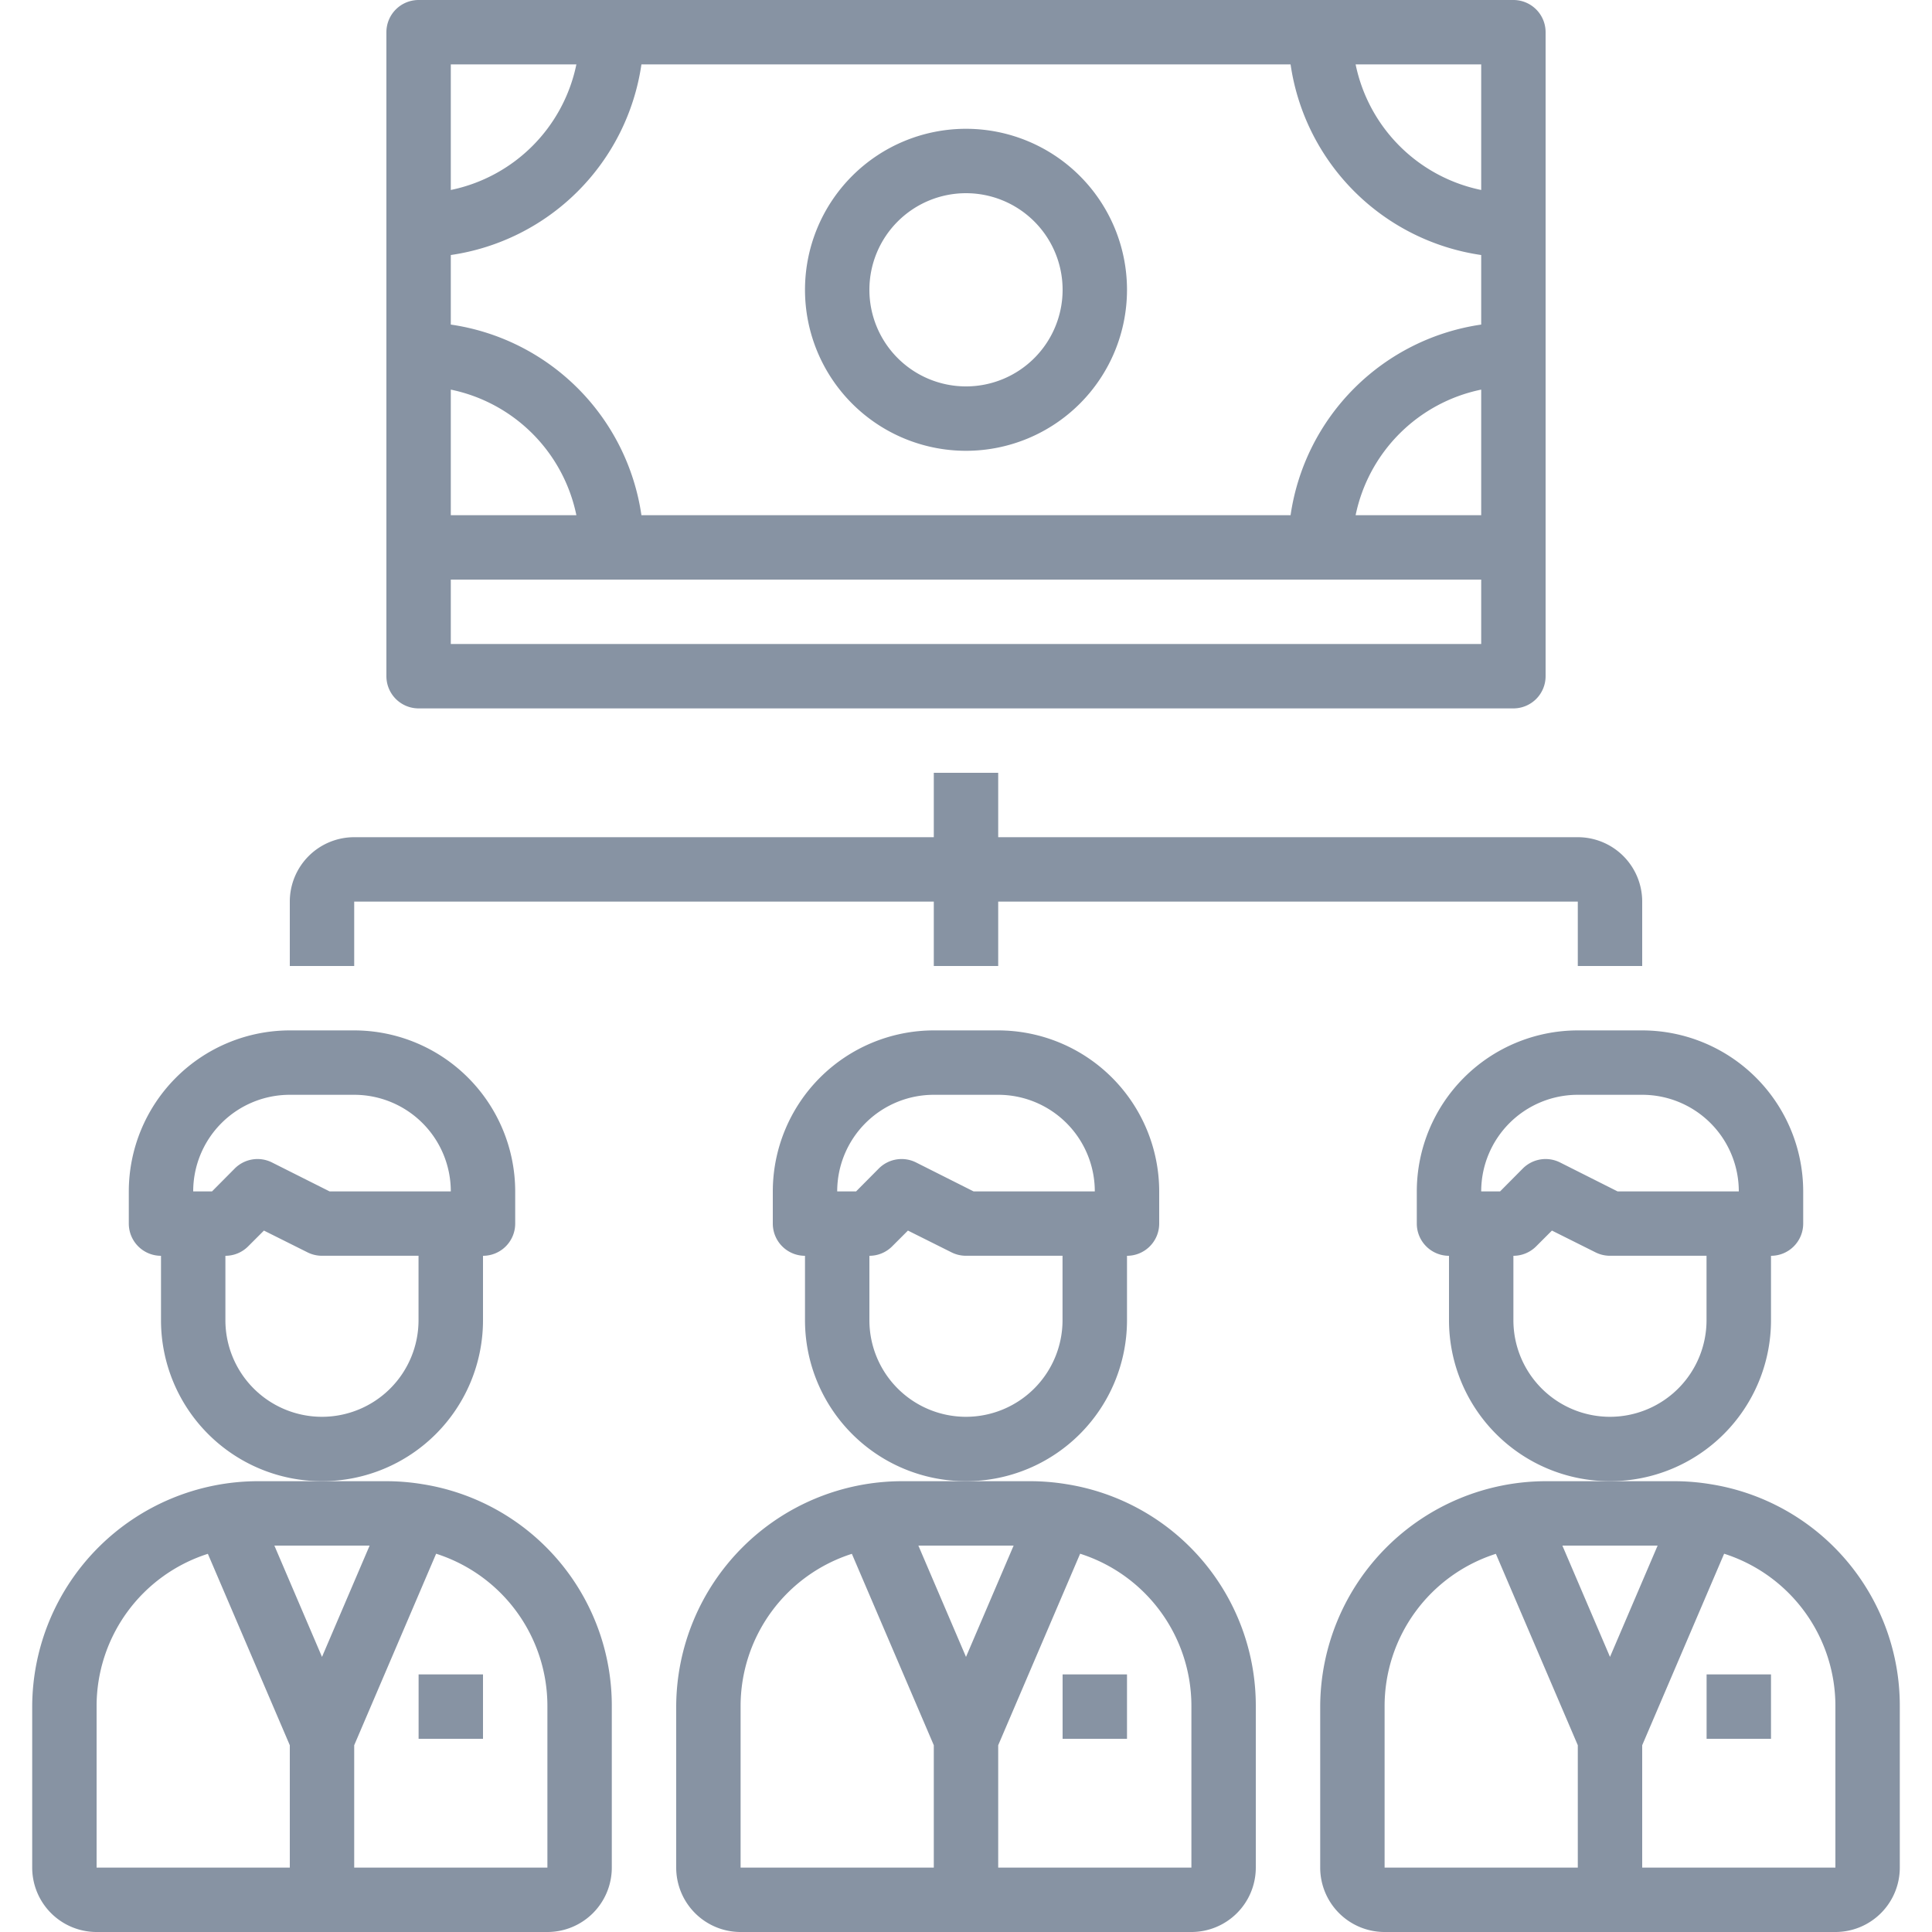
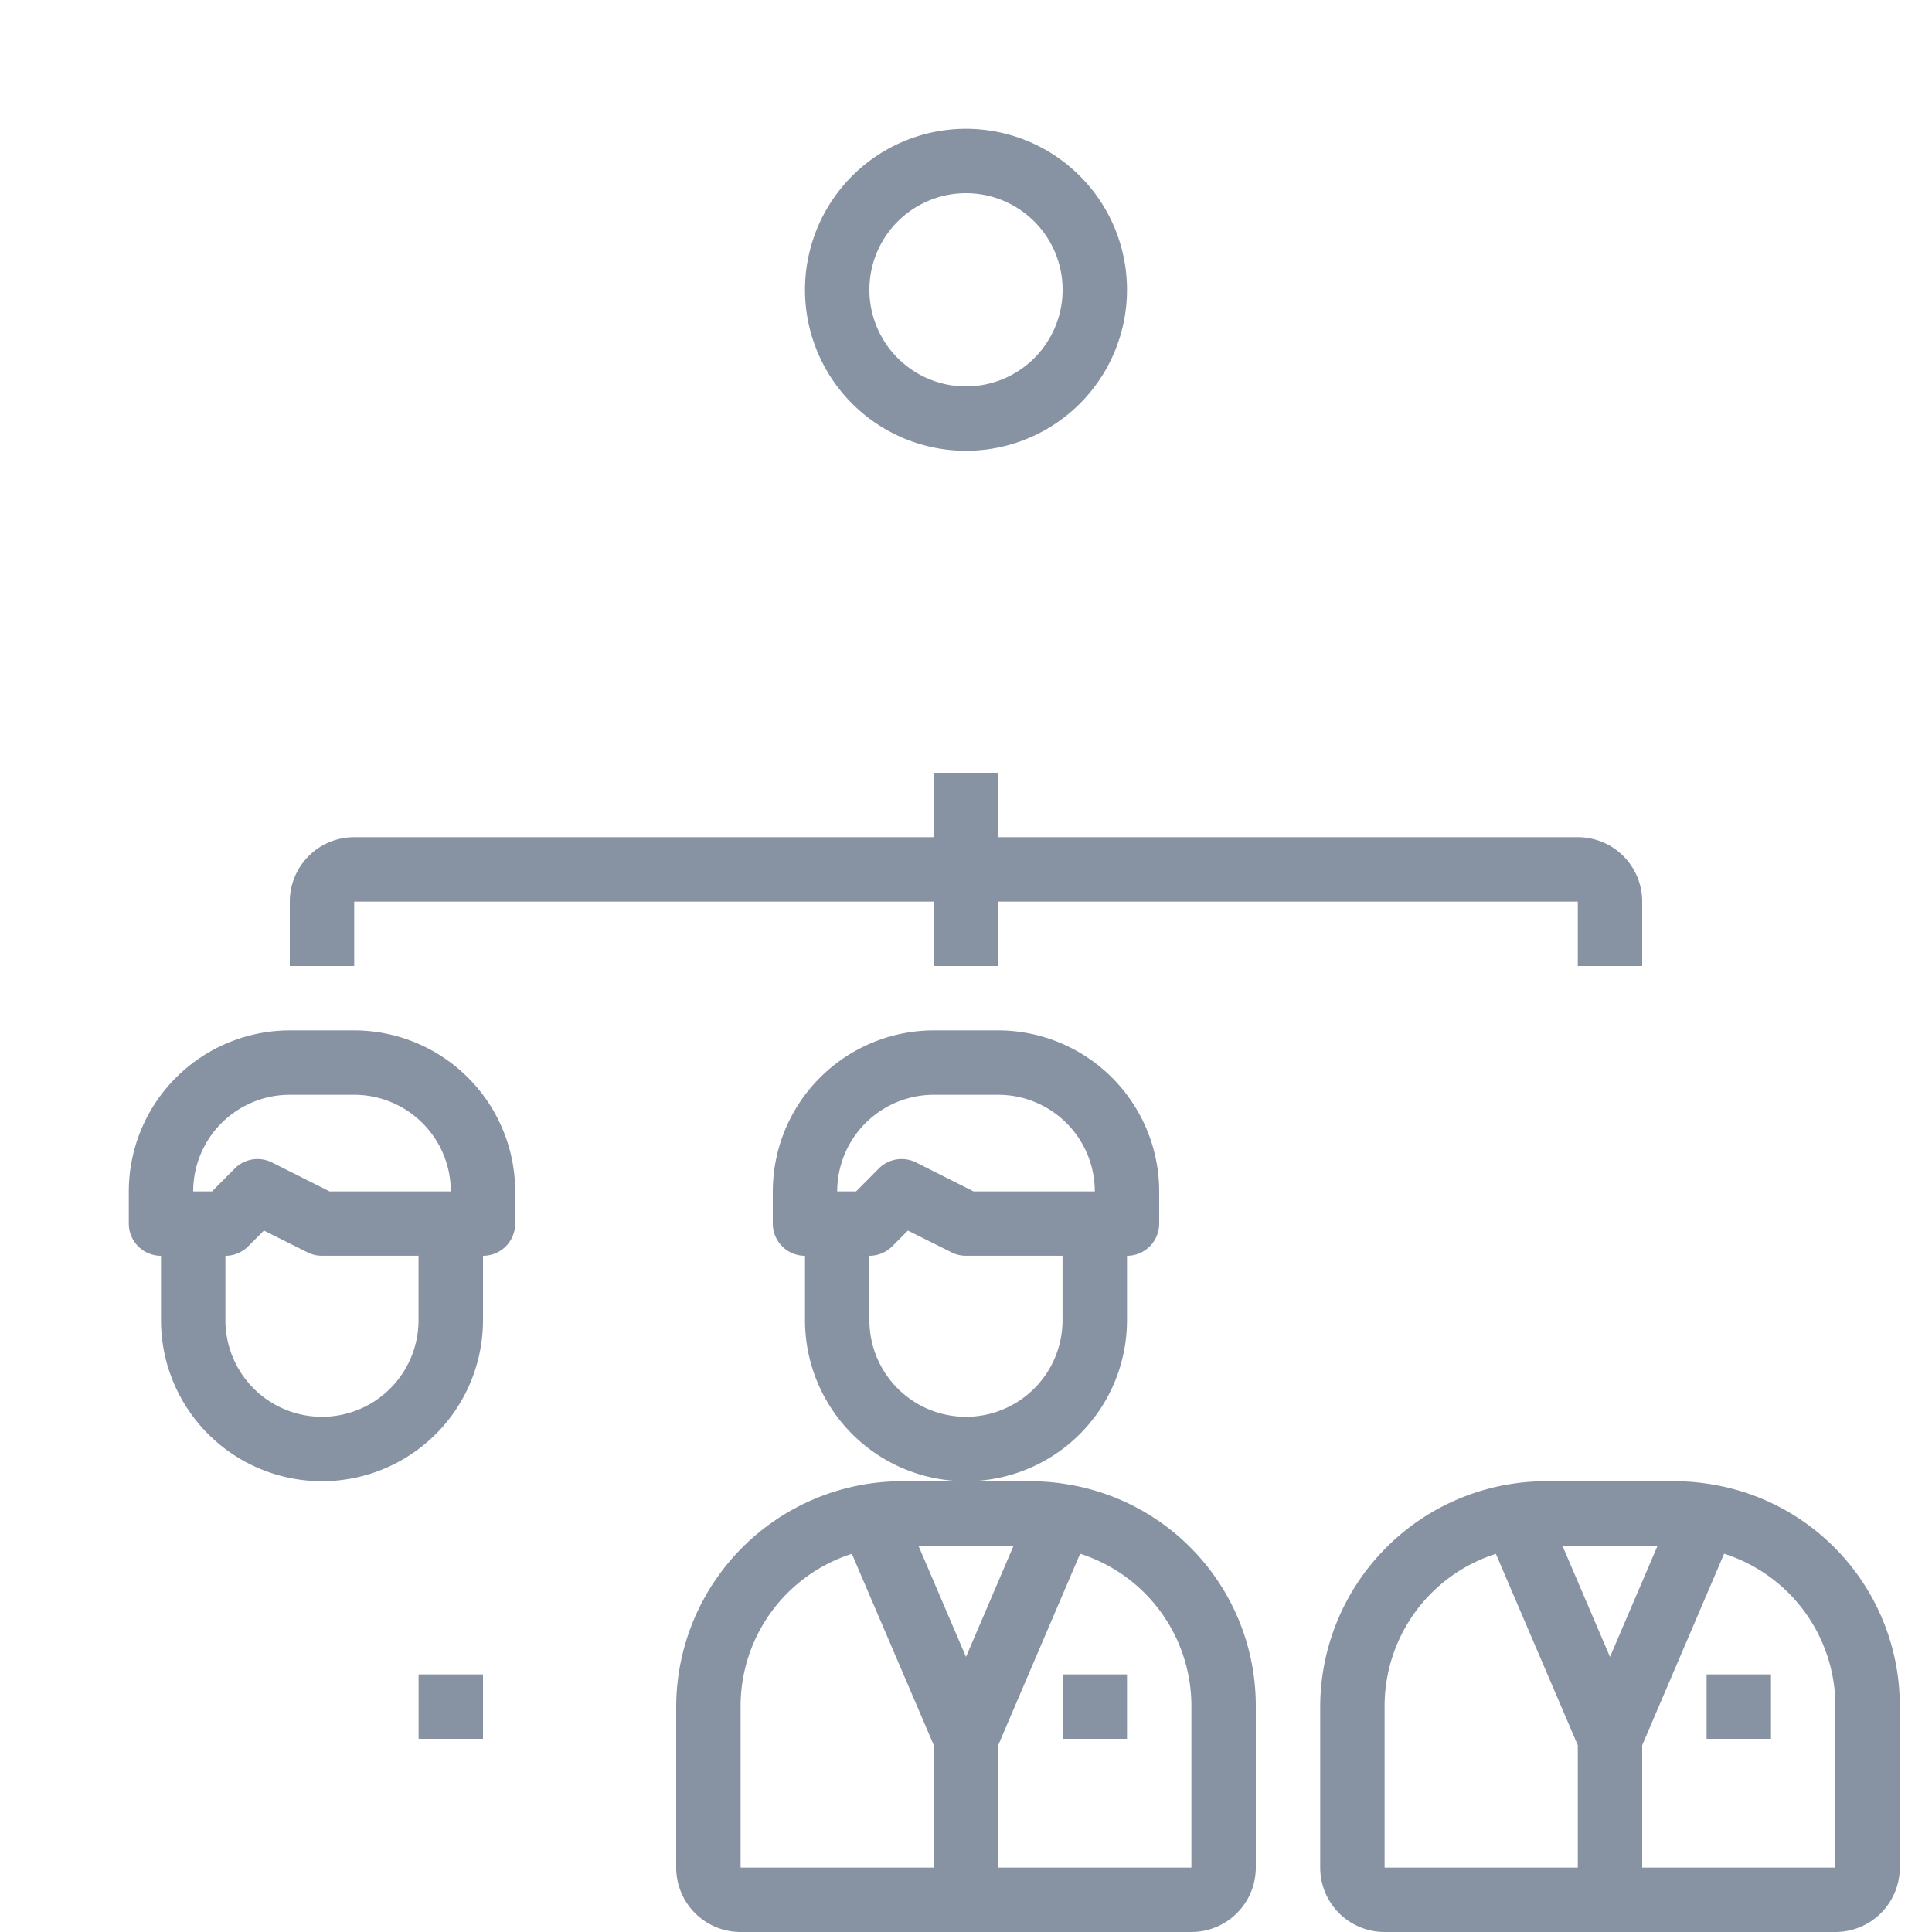
<svg xmlns="http://www.w3.org/2000/svg" width="54" height="54" viewBox="0 0 54 54">
  <defs>
    <clipPath id="a">
      <rect width="54" height="54" transform="translate(125 239)" fill="#fff" stroke="#707070" stroke-width="1" />
    </clipPath>
  </defs>
  <g transform="translate(-125 -239)" clip-path="url(#a)">
    <g transform="translate(125.9 239)">
      <path d="M28.907,41.483A6.239,6.239,0,0,0,27.9,41.4H24.3A6.318,6.318,0,0,0,18,47.7v4.5A1.8,1.8,0,0,0,19.8,54H32.4a1.8,1.8,0,0,0,1.8-1.8V47.7A6.269,6.269,0,0,0,28.907,41.483ZM27.431,43.2,26.1,46.311,24.769,43.2ZM19.8,47.7a4.468,4.468,0,0,1,3.11-4.27l2.29,5.35V52.2H19.8Zm12.6,4.5H27V48.78l2.29-5.353A4.468,4.468,0,0,1,32.4,47.7Zm0,0" fill="#8793a3" />
      <path d="M28.8,46.8h1.8v1.8H28.8Zm0,0" fill="#8793a3" />
      <path d="M30.6,36.9V35.1a.9.9,0,0,0,.9-.9v-.9A4.505,4.505,0,0,0,27,28.8H25.2a4.505,4.505,0,0,0-4.5,4.5v.9a.9.9,0,0,0,.9.9v1.8a4.5,4.5,0,0,0,9,0Zm-5.4-6.3H27a2.7,2.7,0,0,1,2.7,2.7H26.312l-1.61-.81a.9.9,0,0,0-1.038.169l-.636.641H22.5A2.7,2.7,0,0,1,25.2,30.6Zm.9,9a2.7,2.7,0,0,1-2.7-2.7V35.1a.9.9,0,0,0,.636-.264l.441-.441,1.221.61a.9.9,0,0,0,.4.094h2.7v1.8A2.7,2.7,0,0,1,26.1,39.6Zm0,0" fill="#8793a3" />
      <path d="M46.907,41.483A6.239,6.239,0,0,0,45.9,41.4H42.3A6.318,6.318,0,0,0,36,47.7v4.5A1.8,1.8,0,0,0,37.8,54H50.4a1.8,1.8,0,0,0,1.8-1.8V47.7A6.269,6.269,0,0,0,46.907,41.483ZM45.431,43.2,44.1,46.311,42.769,43.2ZM37.8,47.7a4.468,4.468,0,0,1,3.11-4.27l2.29,5.35V52.2H37.8Zm12.6,4.5H45V48.78l2.29-5.353A4.468,4.468,0,0,1,50.4,47.7Zm0,0" fill="#8793a3" />
      <path d="M46.8,46.8h1.8v1.8H46.8Zm0,0" fill="#8793a3" />
-       <path d="M48.6,36.9V35.1a.9.9,0,0,0,.9-.9v-.9A4.505,4.505,0,0,0,45,28.8H43.2a4.505,4.505,0,0,0-4.5,4.5v.9a.9.9,0,0,0,.9.9v1.8a4.5,4.5,0,0,0,9,0Zm-5.4-6.3H45a2.7,2.7,0,0,1,2.7,2.7H44.312l-1.61-.81a.9.9,0,0,0-1.038.169l-.636.641H40.5A2.7,2.7,0,0,1,43.2,30.6Zm.9,9a2.7,2.7,0,0,1-2.7-2.7V35.1a.9.9,0,0,0,.636-.264l.441-.441,1.221.61a.9.9,0,0,0,.4.094h2.7v1.8A2.7,2.7,0,0,1,44.1,39.6Zm0,0" fill="#8793a3" />
-       <path d="M10.907,41.483A6.239,6.239,0,0,0,9.9,41.4H6.3A6.318,6.318,0,0,0,0,47.7v4.5A1.8,1.8,0,0,0,1.8,54H14.4a1.8,1.8,0,0,0,1.8-1.8V47.7A6.269,6.269,0,0,0,10.907,41.483ZM9.431,43.2,8.1,46.311,6.769,43.2ZM1.8,47.7a4.468,4.468,0,0,1,3.11-4.27L7.2,48.78V52.2H1.8Zm12.6,4.5H9V48.78l2.29-5.353A4.468,4.468,0,0,1,14.4,47.7Zm0,0" fill="#8793a3" />
      <path d="M10.8,46.8h1.8v1.8H10.8Zm0,0" fill="#8793a3" />
      <path d="M12.6,36.9V35.1a.9.9,0,0,0,.9-.9v-.9A4.505,4.505,0,0,0,9,28.8H7.2a4.505,4.505,0,0,0-4.5,4.5v.9a.9.9,0,0,0,.9.9v1.8a4.5,4.5,0,1,0,9,0ZM7.2,30.6H9a2.7,2.7,0,0,1,2.7,2.7H8.312L6.7,32.49a.9.9,0,0,0-1.038.169l-.636.641H4.5A2.7,2.7,0,0,1,7.2,30.6Zm.9,9a2.7,2.7,0,0,1-2.7-2.7V35.1a.9.9,0,0,0,.636-.264l.441-.441,1.221.61a.9.9,0,0,0,.4.094h2.7v1.8A2.7,2.7,0,0,1,8.1,39.6Zm0,0" fill="#8793a3" />
      <path d="M9,25.2H25.2V27H27V25.2H43.2V27H45V25.2a1.8,1.8,0,0,0-1.8-1.8H27V21.6H25.2v1.8H9a1.8,1.8,0,0,0-1.8,1.8V27H9Zm0,0" fill="#8793a3" />
-       <path d="M10.8,19.8H41.4a.9.9,0,0,0,.9-.9V.9a.9.9,0,0,0-.9-.9H10.8a.9.9,0,0,0-.9.9v18A.9.9,0,0,0,10.8,19.8Zm6.228-18H35.172A6.3,6.3,0,0,0,40.5,7.128V9.072A6.3,6.3,0,0,0,35.172,14.4H17.028A6.3,6.3,0,0,0,11.7,9.072V7.128A6.3,6.3,0,0,0,17.028,1.8ZM40.5,14.4H36.99a4.512,4.512,0,0,1,3.51-3.51Zm-25.29,0H11.7V10.89A4.512,4.512,0,0,1,15.21,14.4ZM40.5,18H11.7V16.2H40.5Zm0-16.2V5.31A4.512,4.512,0,0,1,36.99,1.8Zm-28.8,0h3.51A4.512,4.512,0,0,1,11.7,5.31Zm0,0" fill="#8793a3" />
      <path d="M26.1,12.6a4.5,4.5,0,1,0-4.5-4.5A4.5,4.5,0,0,0,26.1,12.6Zm0-7.2a2.7,2.7,0,1,1-2.7,2.7A2.7,2.7,0,0,1,26.1,5.4Zm0,0" fill="#8793a3" />
    </g>
  </g>
</svg>